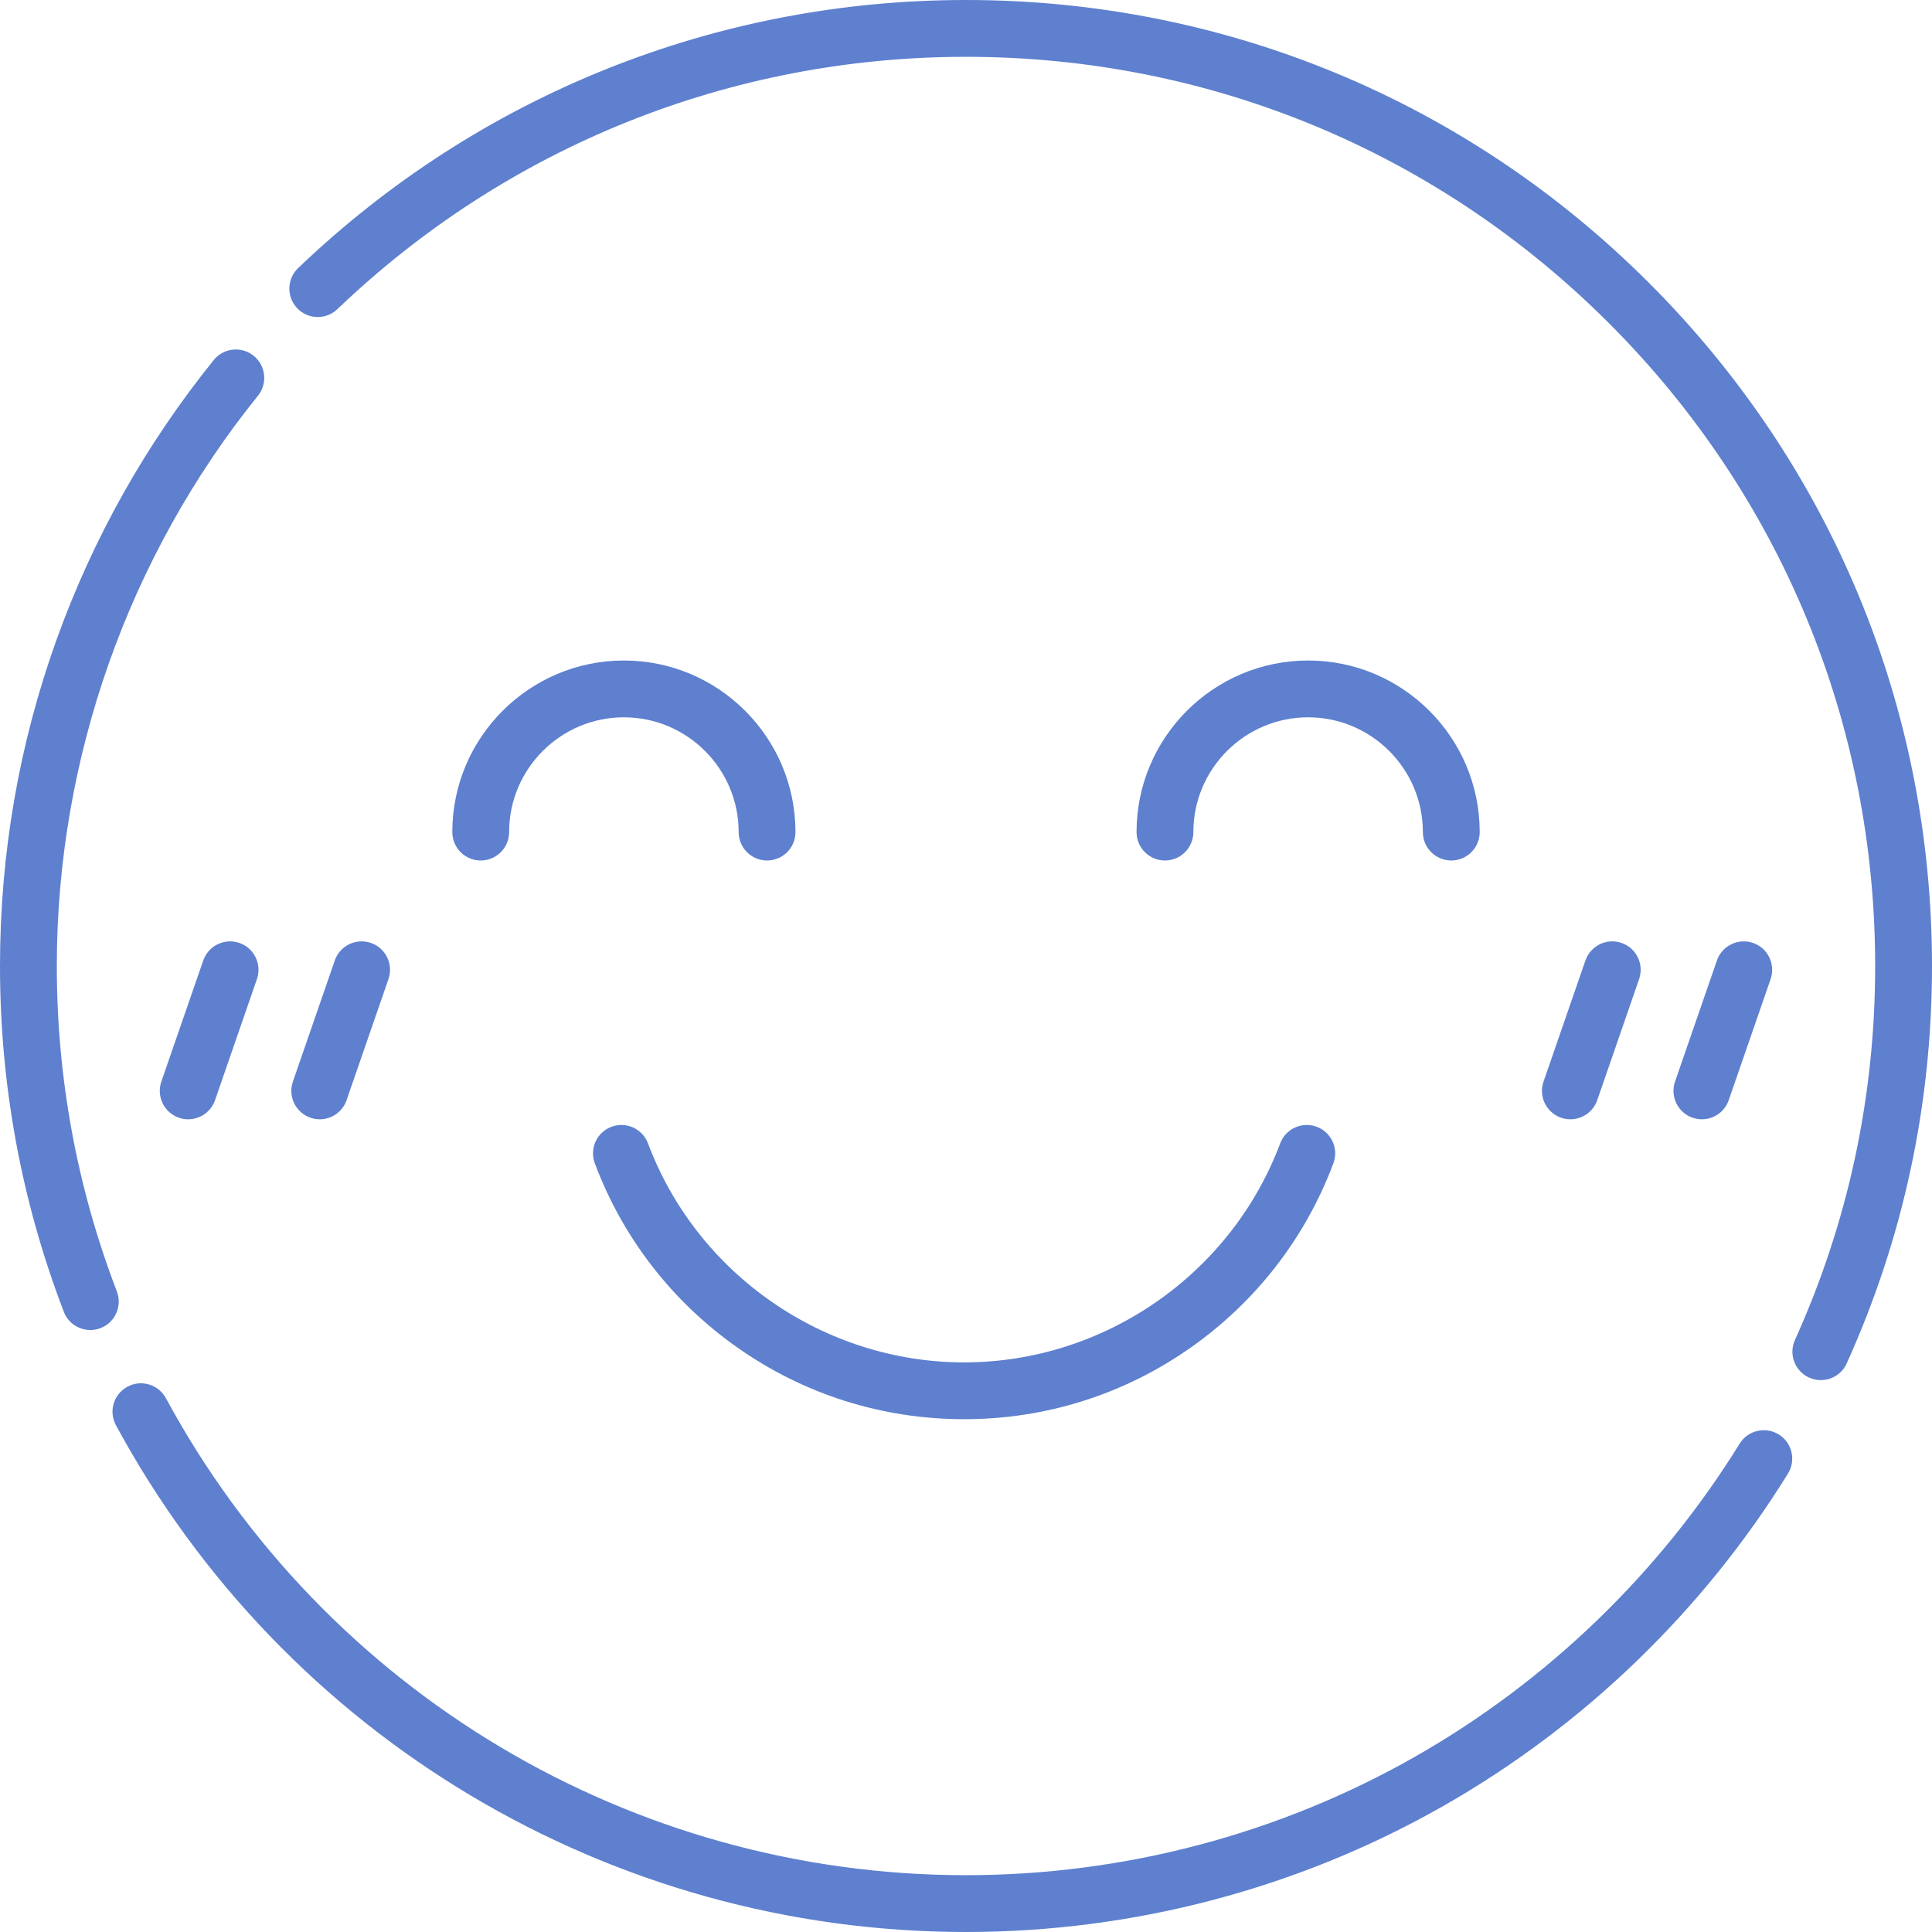
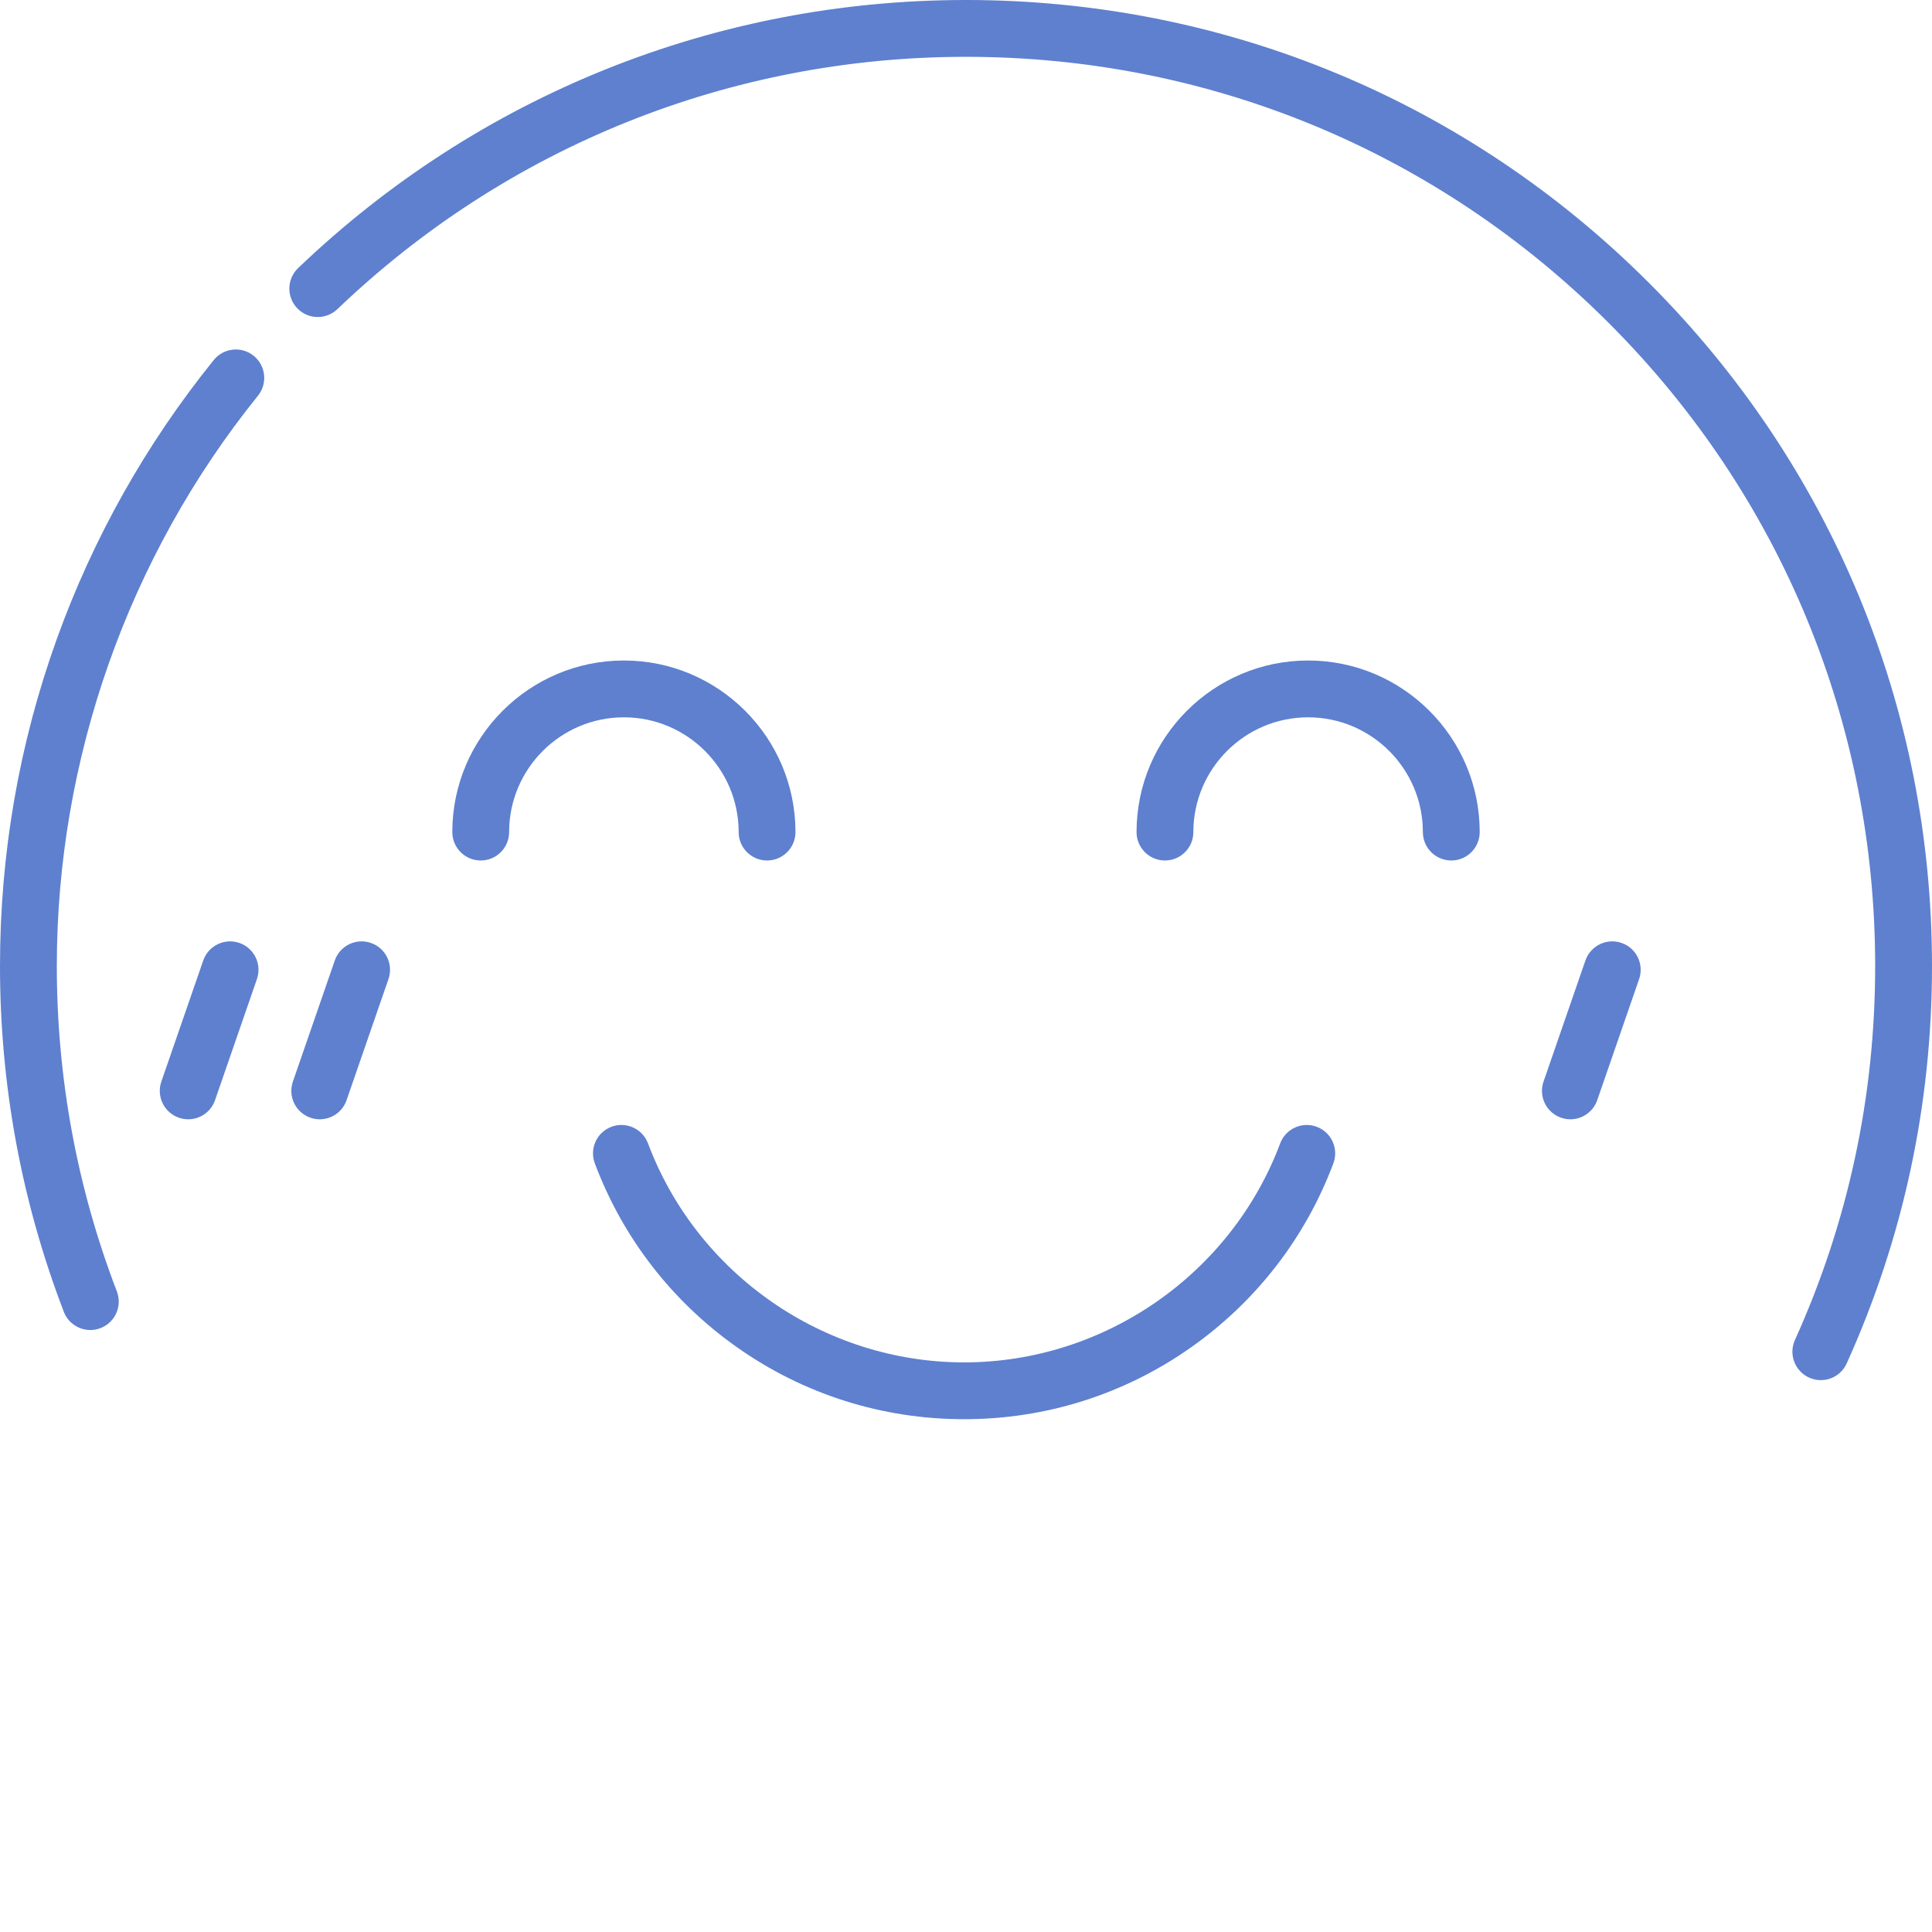
<svg xmlns="http://www.w3.org/2000/svg" width="113" height="113" viewBox="0 0 113 113" fill="none">
  <g clip-path="url(#clip0)">
-     <path d="M104.037 83.899C103.257 83.416 102.233 83.658 101.75 84.438C97.066 92.008 90.506 98.336 82.778 102.739C74.811 107.278 65.724 109.677 56.499 109.677C36.95 109.677 19.019 98.987 9.703 81.778C9.266 80.971 8.258 80.671 7.451 81.108C6.644 81.545 6.344 82.553 6.781 83.36C16.678 101.643 35.729 113 56.499 113C66.3 113 75.956 110.45 84.423 105.626C92.632 100.949 99.601 94.227 104.576 86.187C105.059 85.406 104.818 84.382 104.037 83.899Z" fill="#5E80CF" />
    <path d="M6.835 75.534C4.505 69.459 3.323 63.054 3.323 56.5C3.323 44.398 7.501 32.552 15.087 23.146C15.663 22.431 15.551 21.385 14.836 20.809C14.122 20.233 13.076 20.345 12.5 21.06C8.535 25.975 5.447 31.467 3.319 37.382C1.117 43.504 0 49.936 0 56.5C0 63.463 1.256 70.267 3.732 76.724C3.985 77.385 4.616 77.791 5.284 77.791C5.482 77.791 5.683 77.755 5.878 77.68C6.735 77.352 7.163 76.391 6.835 75.534Z" fill="#5E80CF" />
    <path d="M96.451 16.549C85.78 5.877 71.591 0 56.499 0C41.873 0 28 5.569 17.436 15.681C16.774 16.315 16.75 17.367 17.385 18.03C18.02 18.693 19.071 18.716 19.734 18.081C29.676 8.564 42.733 3.323 56.499 3.323C70.704 3.323 84.058 8.854 94.101 18.898C104.145 28.942 109.676 42.296 109.676 56.5C109.676 64.125 108.097 71.485 104.983 78.376C104.605 79.212 104.977 80.196 105.813 80.574C106.035 80.675 106.267 80.722 106.496 80.722C107.129 80.722 107.734 80.359 108.011 79.744C111.321 72.42 113 64.6 113 56.5C113 41.408 107.123 27.22 96.451 16.549Z" fill="#5E80CF" />
    <path d="M37.901 66.876C37.579 66.017 36.621 65.582 35.762 65.904C34.903 66.226 34.468 67.184 34.79 68.043C36.422 72.393 39.299 76.114 43.11 78.802C47.009 81.553 51.601 83.007 56.389 83.007C61.176 83.007 65.768 81.553 69.667 78.802C73.478 76.113 76.355 72.393 77.987 68.043C78.31 67.184 77.874 66.226 77.015 65.904C76.156 65.581 75.198 66.017 74.876 66.876C72.002 74.537 64.573 79.684 56.389 79.684C48.205 79.684 40.775 74.537 37.901 66.876Z" fill="#5E80CF" />
    <path d="M36.491 38.632C30.957 38.632 26.455 43.134 26.455 48.667C26.455 49.585 27.199 50.329 28.117 50.329C29.034 50.329 29.778 49.585 29.778 48.667C29.778 44.966 32.789 41.955 36.491 41.955C40.192 41.955 43.203 44.966 43.203 48.667C43.203 49.585 43.947 50.329 44.864 50.329C45.782 50.329 46.526 49.585 46.526 48.667C46.526 43.134 42.024 38.632 36.491 38.632Z" fill="#5E80CF" />
    <path d="M69.798 48.667C69.798 44.966 72.809 41.955 76.51 41.955C80.211 41.955 83.222 44.966 83.222 48.667C83.222 49.585 83.966 50.329 84.884 50.329C85.802 50.329 86.546 49.585 86.546 48.667C86.546 43.134 82.044 38.632 76.51 38.632C70.977 38.632 66.475 43.134 66.475 48.667C66.475 49.585 67.219 50.329 68.136 50.329C69.054 50.329 69.798 49.585 69.798 48.667Z" fill="#5E80CF" />
    <path d="M14.001 55.151C13.134 54.851 12.187 55.311 11.887 56.178L9.437 63.261C9.137 64.128 9.597 65.075 10.464 65.374C10.644 65.437 10.828 65.466 11.008 65.466C11.696 65.466 12.34 65.035 12.578 64.347L15.027 57.265C15.328 56.398 14.868 55.451 14.001 55.151Z" fill="#5E80CF" />
    <path d="M18.701 65.466C19.39 65.466 20.034 65.035 20.271 64.347L22.721 57.265C23.021 56.398 22.561 55.451 21.694 55.151C20.826 54.851 19.881 55.311 19.581 56.178L17.131 63.261C16.831 64.128 17.291 65.075 18.158 65.374C18.338 65.436 18.521 65.466 18.701 65.466Z" fill="#5E80CF" />
    <path d="M91.85 65.466C92.538 65.466 93.182 65.035 93.42 64.347L95.87 57.265C96.169 56.398 95.71 55.451 94.843 55.151C93.975 54.851 93.029 55.311 92.729 56.178L90.279 63.261C89.979 64.128 90.439 65.075 91.306 65.374C91.486 65.436 91.669 65.466 91.85 65.466Z" fill="#5E80CF" />
-     <path d="M99.541 65.466C100.23 65.466 100.873 65.035 101.111 64.347L103.561 57.265C103.861 56.398 103.401 55.451 102.534 55.151C101.667 54.851 100.72 55.311 100.42 56.178L97.971 63.261C97.671 64.128 98.131 65.075 98.998 65.374C99.178 65.436 99.361 65.466 99.541 65.466Z" fill="#5E80CF" />
  </g>
  <defs>
    <clipPath id="clip0">
      <rect width="113" height="113" fill="white" />
    </clipPath>
  </defs>
</svg>